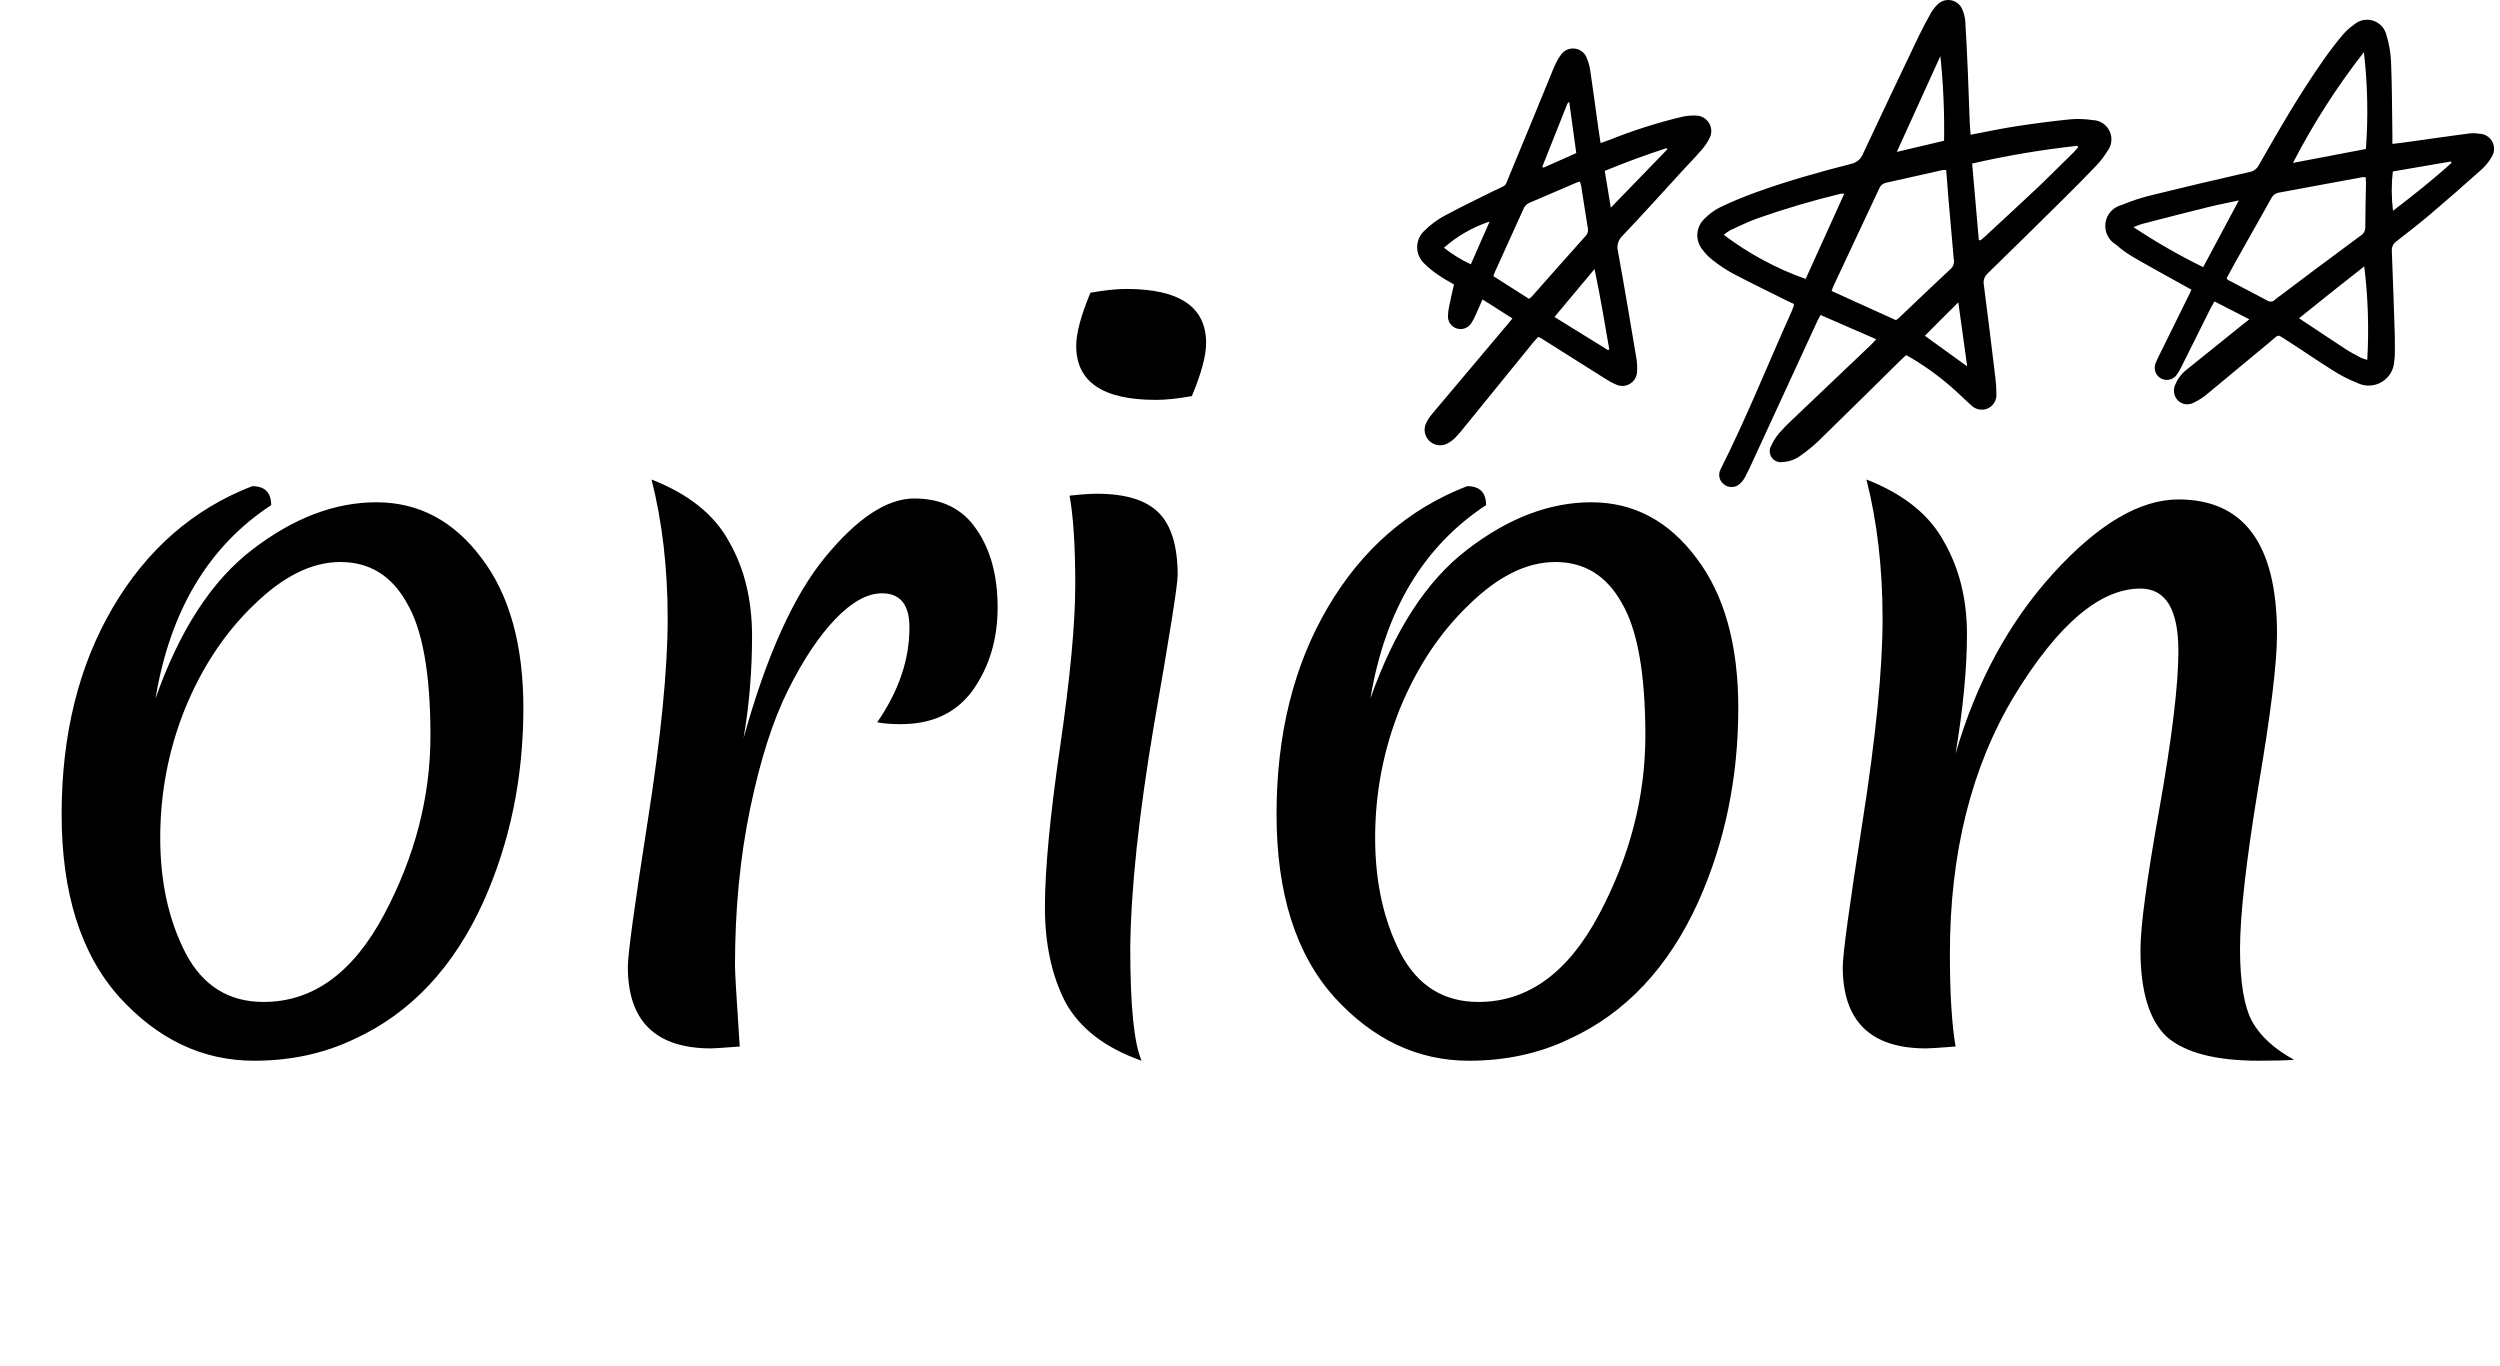
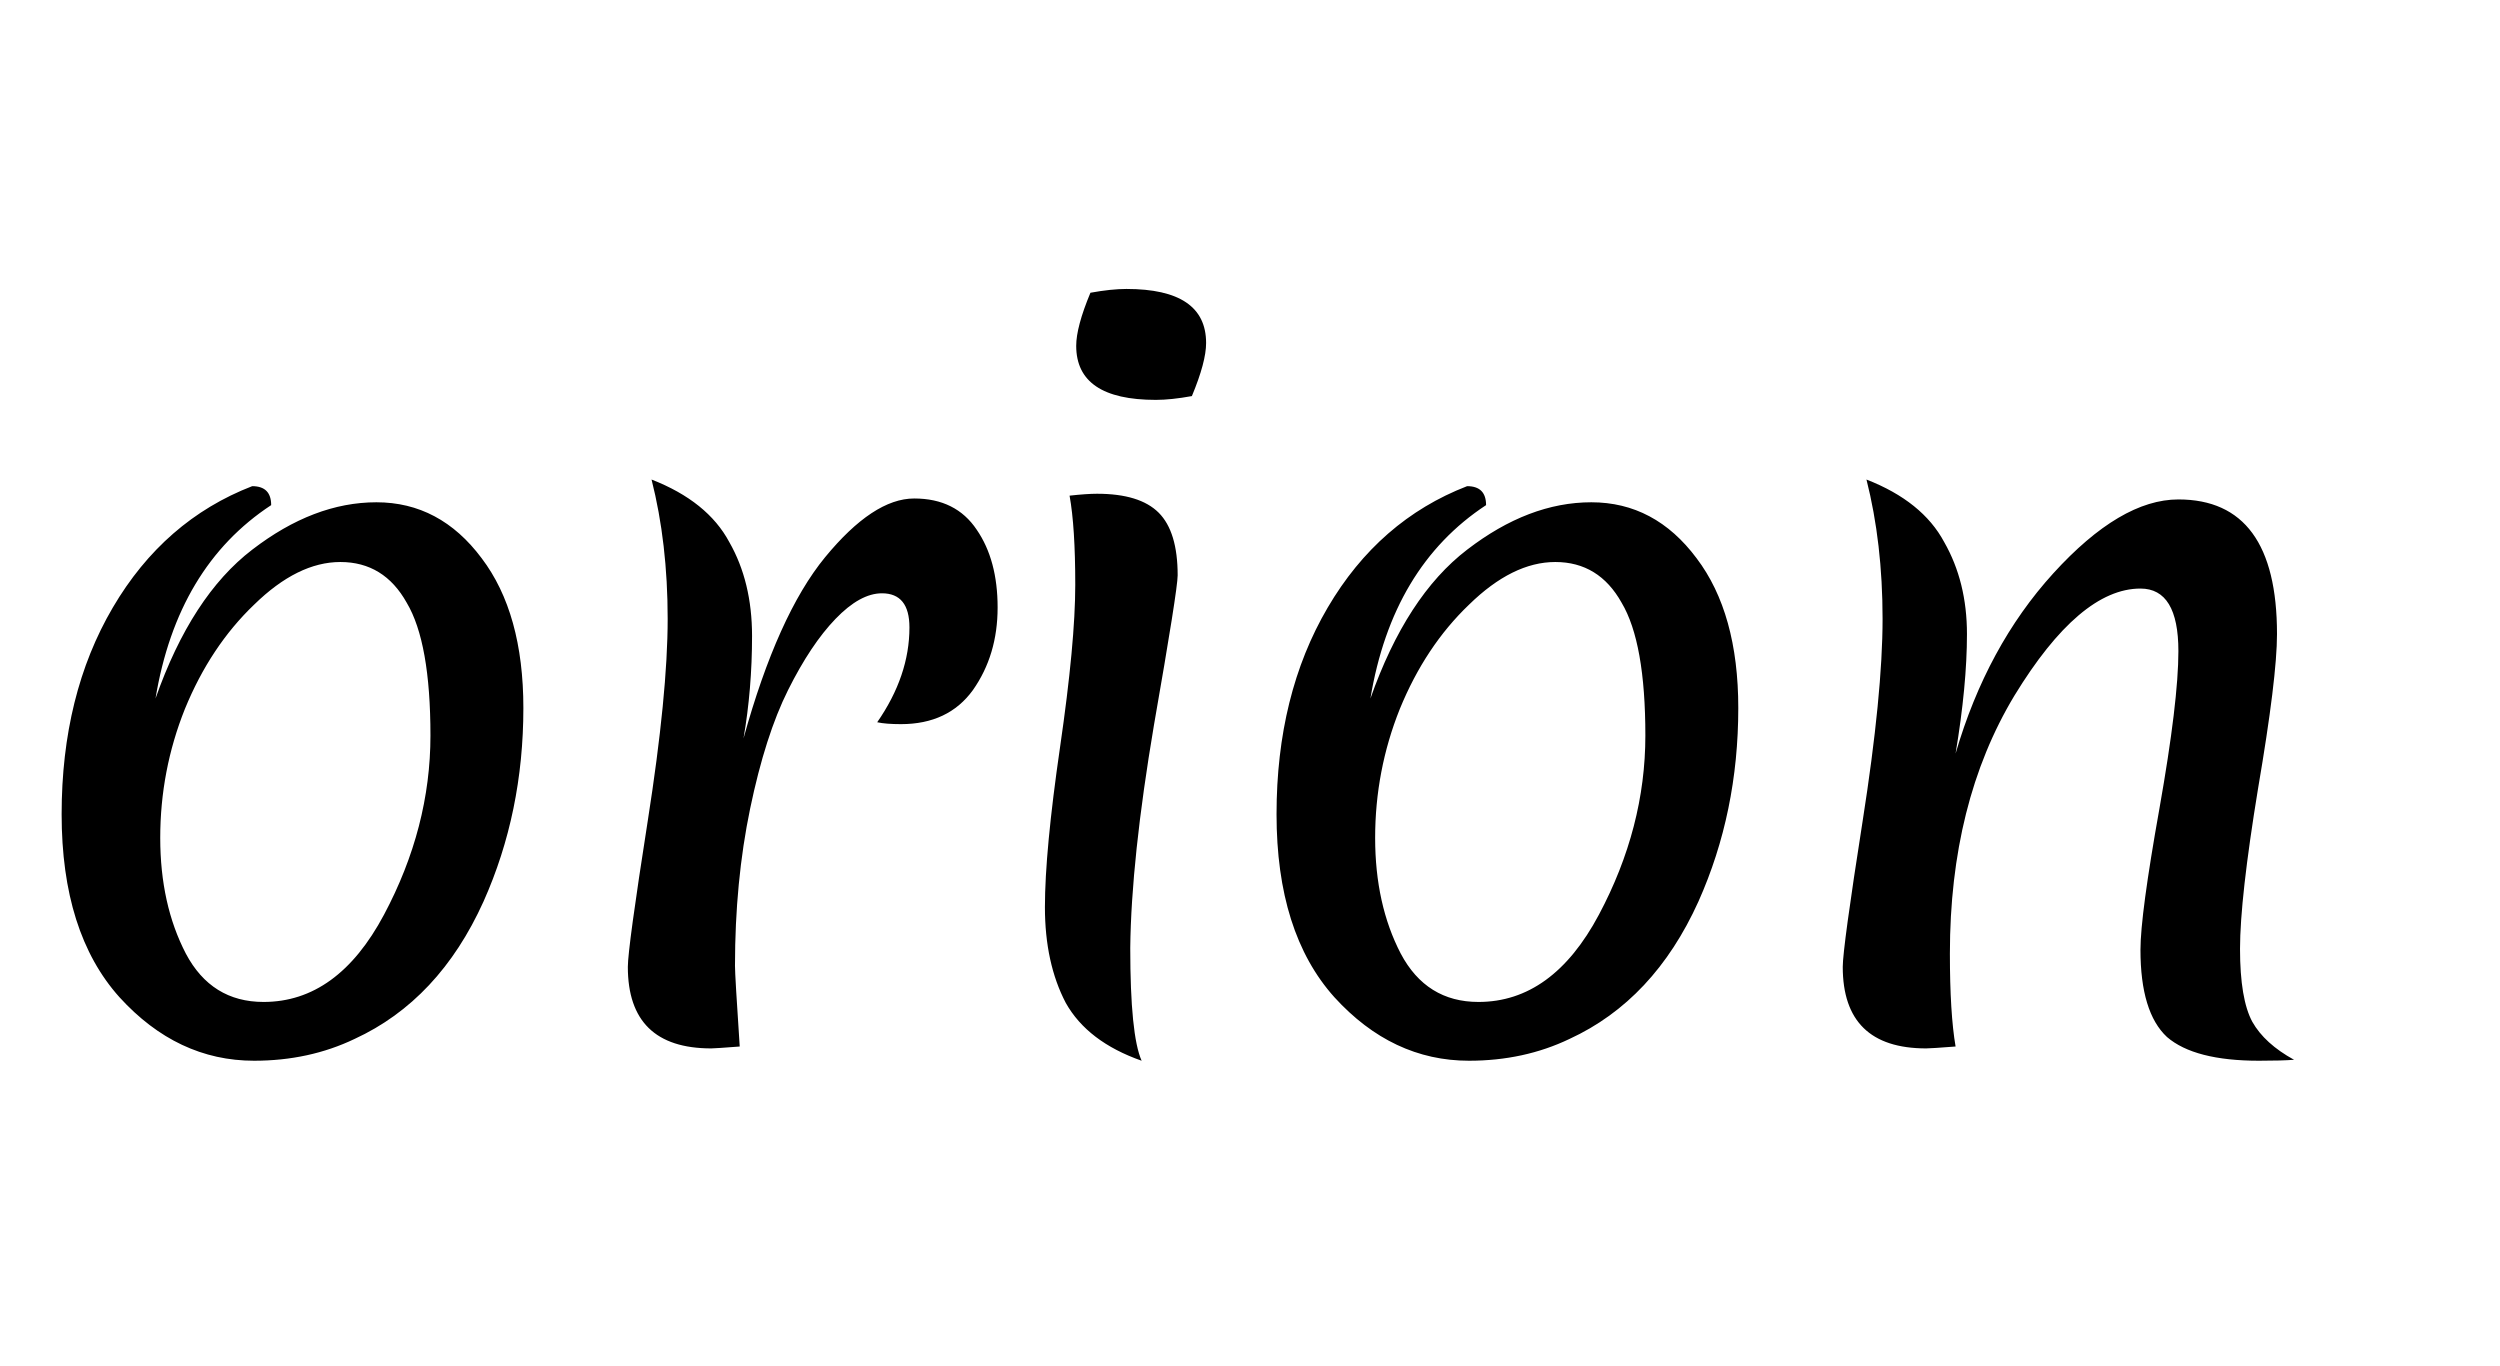
<svg xmlns="http://www.w3.org/2000/svg" width="344" height="188" viewBox="0 0 344 188" fill="none">
  <path d="M59.23 101.208C59.23 92.684 58.143 86.596 55.969 82.943C53.881 79.203 50.837 77.333 46.836 77.333C42.922 77.333 38.965 79.29 34.964 83.204C30.963 87.031 27.789 91.815 25.44 97.555C23.179 103.208 22.048 109.123 22.048 115.298C22.048 121.386 23.223 126.692 25.571 131.215C27.919 135.65 31.485 137.868 36.269 137.868C43.053 137.868 48.576 133.867 52.838 125.866C57.099 117.864 59.23 109.645 59.23 101.208ZM21.396 96.12C24.701 86.727 29.137 79.899 34.703 75.637C40.357 71.288 46.054 69.114 51.794 69.114C57.621 69.114 62.449 71.68 66.275 76.811C70.102 81.856 72.016 88.727 72.016 97.424C72.016 106.992 70.189 115.863 66.536 124.039C62.449 133.085 56.534 139.39 48.793 142.956C44.618 144.957 40.009 145.957 34.964 145.957C27.919 145.957 21.744 143.043 16.438 137.216C11.133 131.302 8.48 122.908 8.48 112.036C8.48 101.078 10.829 91.597 15.525 83.595C20.222 75.594 26.615 70.027 34.703 66.896C36.443 66.896 37.313 67.766 37.313 69.505C28.702 75.159 23.396 84.03 21.396 96.12ZM102.308 101.599C105.439 90.293 109.179 81.986 113.528 76.681C117.963 71.288 122.051 68.592 125.791 68.592C129.618 68.592 132.488 70.027 134.402 72.897C136.315 75.681 137.272 79.247 137.272 83.595C137.272 87.944 136.141 91.728 133.88 94.946C131.619 98.077 128.314 99.642 123.965 99.642C122.573 99.642 121.486 99.555 120.703 99.382C123.66 95.12 125.139 90.771 125.139 86.335C125.139 83.204 123.878 81.638 121.356 81.638C119.355 81.638 117.224 82.813 114.963 85.161C112.701 87.509 110.527 90.771 108.44 94.946C106.352 99.121 104.613 104.557 103.221 111.254C101.829 117.951 101.134 125.17 101.134 132.911C101.134 133.78 101.351 137.477 101.786 144C99.525 144.174 98.22 144.261 97.872 144.261C90.218 144.261 86.391 140.521 86.391 133.041C86.391 131.302 87.305 124.604 89.131 112.95C90.957 101.295 91.871 92.032 91.871 85.161C91.871 78.203 91.132 71.81 89.653 65.983C94.784 67.983 98.35 70.853 100.351 74.593C102.438 78.246 103.482 82.552 103.482 87.509C103.482 92.38 103.091 97.077 102.308 101.599ZM157.088 145.957C152.131 144.217 148.652 141.565 146.651 137.999C144.738 134.346 143.781 129.953 143.781 124.822C143.781 119.69 144.477 112.341 145.868 102.774C147.26 93.206 147.956 85.77 147.956 80.464C147.956 75.159 147.695 71.071 147.173 68.201C148.739 68.027 150 67.94 150.956 67.94C154.87 67.94 157.697 68.809 159.437 70.549C161.176 72.289 162.046 75.159 162.046 79.16C162.046 80.464 160.959 87.335 158.784 99.773C156.697 112.123 155.61 122.343 155.523 130.432C155.523 138.434 156.045 143.609 157.088 145.957ZM159.045 55.024C151.739 55.024 148.086 52.545 148.086 47.587C148.086 45.848 148.739 43.413 150.043 40.282C151.957 39.934 153.609 39.76 155.001 39.76C162.307 39.76 165.96 42.239 165.96 47.196C165.96 48.936 165.307 51.371 164.003 54.502C162.089 54.85 160.437 55.024 159.045 55.024ZM226.402 101.208C226.402 92.684 225.315 86.596 223.14 82.943C221.053 79.203 218.009 77.333 214.008 77.333C210.094 77.333 206.137 79.29 202.136 83.204C198.135 87.031 194.96 91.815 192.612 97.555C190.351 103.208 189.22 109.123 189.22 115.298C189.22 121.386 190.394 126.692 192.742 131.215C195.091 135.65 198.657 137.868 203.441 137.868C210.225 137.868 215.748 133.867 220.009 125.866C224.271 117.864 226.402 109.645 226.402 101.208ZM188.568 96.12C191.873 86.727 196.308 79.899 201.875 75.637C207.528 71.288 213.225 69.114 218.966 69.114C224.793 69.114 229.62 71.68 233.447 76.811C237.274 81.856 239.188 88.727 239.188 97.424C239.188 106.992 237.361 115.863 233.708 124.039C229.62 133.085 223.706 139.39 215.965 142.956C211.79 144.957 207.18 145.957 202.136 145.957C195.091 145.957 188.916 143.043 183.61 137.216C178.305 131.302 175.652 122.908 175.652 112.036C175.652 101.078 178 91.597 182.697 83.595C187.393 75.594 193.786 70.027 201.875 66.896C203.614 66.896 204.484 67.766 204.484 69.505C195.874 75.159 190.568 84.03 188.568 96.12ZM313.315 87.248C313.315 91.249 312.445 98.338 310.706 108.514C309.053 118.603 308.227 125.953 308.227 130.562C308.227 135.172 308.792 138.521 309.923 140.608C311.054 142.608 312.967 144.348 315.664 145.826C314.533 145.913 312.924 145.957 310.836 145.957C304.922 145.957 300.704 144.87 298.181 142.695C295.746 140.434 294.528 136.433 294.528 130.693C294.528 127.475 295.398 120.995 297.138 111.254C298.877 101.425 299.747 94.206 299.747 89.597C299.747 83.856 298.008 80.986 294.528 80.986C288.962 80.986 283.178 85.9 277.177 95.728C271.262 105.557 268.305 117.385 268.305 131.215C268.305 136.694 268.566 140.956 269.088 144C266.827 144.174 265.479 144.261 265.044 144.261C257.39 144.261 253.563 140.521 253.563 133.041C253.563 131.302 254.476 124.604 256.303 112.95C258.129 101.295 259.042 92.032 259.042 85.161C259.042 78.203 258.303 71.81 256.825 65.983C261.956 67.983 265.522 70.853 267.523 74.593C269.61 78.246 270.654 82.465 270.654 87.248C270.654 91.945 270.132 97.424 269.088 103.687C271.958 93.859 276.438 85.596 282.526 78.899C288.701 72.115 294.442 68.723 299.747 68.723C308.792 68.723 313.315 74.898 313.315 87.248Z" fill="black" />
-   <path d="M287.929 16.523C286.894 16.364 285.845 16.332 284.802 16.425C282.31 16.677 279.825 17.007 277.353 17.385C275.32 17.698 273.287 18.137 271.156 18.54C271.111 17.958 271.062 17.486 271.042 17.015C270.948 14.636 270.875 12.261 270.774 9.883C270.676 7.569 270.57 5.255 270.424 2.946C270.386 2.408 270.258 1.88 270.046 1.384C269.924 1.044 269.717 0.742 269.443 0.506C269.17 0.27 268.84 0.11 268.486 0.04C268.132 -0.03 267.766 -0.007 267.424 0.106C267.081 0.22 266.774 0.421 266.532 0.689C266.174 1.051 265.869 1.461 265.626 1.909C265.04 2.962 264.471 4.027 263.95 5.113C261.397 10.468 258.843 15.819 256.334 21.195C256.197 21.538 255.976 21.842 255.693 22.079C255.409 22.316 255.07 22.479 254.708 22.553C250.312 23.671 245.949 24.903 241.696 26.436C239.994 27.044 238.325 27.739 236.694 28.518C235.873 28.929 235.129 29.48 234.495 30.145C233.938 30.683 233.603 31.41 233.555 32.183C233.508 32.956 233.752 33.718 234.238 34.321C234.627 34.861 235.091 35.343 235.617 35.752C236.485 36.444 237.408 37.062 238.378 37.602C240.874 38.916 243.416 40.144 245.941 41.408C246.246 41.559 246.555 41.701 246.823 41.815C246.823 41.969 246.86 42.038 246.823 42.087C246.726 42.358 246.62 42.629 246.506 42.9C243.253 50.138 240.313 57.498 236.747 64.586C236.567 64.927 236.514 65.322 236.599 65.699C236.683 66.076 236.898 66.411 237.207 66.643C237.505 66.886 237.879 67.019 238.264 67.019C238.649 67.019 239.022 66.886 239.321 66.643C239.636 66.379 239.898 66.057 240.094 65.696C240.476 65.004 240.805 64.277 241.135 63.557C244.117 57.108 247.09 50.656 250.056 44.202C250.182 43.925 250.337 43.665 250.507 43.344L258.164 46.678C257.871 46.999 257.692 47.215 257.493 47.406C253.885 50.838 250.276 54.27 246.665 57.702C246.01 58.302 245.389 58.938 244.807 59.609C244.356 60.141 243.983 60.735 243.701 61.373C243.566 61.621 243.503 61.901 243.52 62.182C243.537 62.464 243.632 62.734 243.795 62.964C243.959 63.194 244.183 63.373 244.443 63.481C244.703 63.59 244.988 63.623 245.266 63.577C246.161 63.539 247.023 63.233 247.742 62.699C248.604 62.1 249.419 61.439 250.182 60.719C253.98 57.023 257.745 53.294 261.519 49.577C261.767 49.337 262.019 49.105 262.279 48.858C262.609 49.044 262.889 49.195 263.158 49.358C265.498 50.766 267.68 52.424 269.663 54.302C270.168 54.782 270.672 55.266 271.196 55.729C271.485 56.031 271.856 56.238 272.264 56.325C272.672 56.412 273.096 56.375 273.482 56.217C273.881 56.046 274.214 55.752 274.434 55.377C274.653 55.002 274.747 54.567 274.702 54.136C274.701 53.438 274.657 52.742 274.571 52.05C274.055 47.768 273.535 43.482 272.977 39.204C272.918 38.915 272.937 38.615 273.031 38.335C273.126 38.055 273.292 37.805 273.514 37.61C277.014 34.203 280.499 30.778 283.969 27.335C285.477 25.838 286.982 24.334 288.441 22.797C289.012 22.201 289.516 21.545 289.946 20.841C290.257 20.454 290.453 19.988 290.513 19.495C290.572 19.003 290.492 18.503 290.282 18.054C290.072 17.604 289.74 17.223 289.325 16.952C288.909 16.681 288.425 16.532 287.929 16.523V16.523ZM266.996 7.719C267.399 11.587 267.569 15.476 267.504 19.365L260.998 20.906L266.996 7.719ZM248.458 38.383C244.413 36.95 240.612 34.902 237.19 32.312C237.467 32.075 237.765 31.863 238.081 31.682C239.301 31.12 240.484 30.535 241.741 30.076C245.532 28.739 249.389 27.598 253.297 26.656C253.454 26.641 253.612 26.641 253.769 26.656C251.959 30.657 250.207 34.524 248.458 38.383ZM261.202 43.815C261.108 43.901 261.002 43.966 260.884 44.055L252.028 40.038C252.13 39.765 252.203 39.529 252.309 39.306C254.396 34.857 256.483 30.409 258.571 25.96C258.646 25.756 258.771 25.575 258.936 25.433C259.1 25.291 259.298 25.192 259.51 25.147C262.112 24.578 264.707 23.98 267.305 23.399C267.47 23.383 267.636 23.383 267.801 23.399C267.895 24.619 267.972 25.798 268.074 26.965C268.32 29.873 268.575 32.779 268.838 35.683C268.891 35.911 268.882 36.15 268.815 36.374C268.747 36.599 268.622 36.802 268.452 36.964C266.016 39.233 263.613 41.538 261.202 43.828V43.815ZM264.861 46.206C266.313 44.722 267.805 43.254 269.464 41.603C269.891 44.649 270.277 47.463 270.684 50.411L264.861 46.206ZM285.294 20.996C283.668 22.598 282.041 24.216 280.415 25.782C277.975 28.071 275.535 30.315 273.095 32.58C272.912 32.751 272.717 32.906 272.526 33.068L272.286 33.032C271.981 29.551 271.676 26.066 271.367 22.504C276.14 21.408 280.974 20.593 285.843 20.064L285.957 20.251C285.745 20.491 285.542 20.76 285.306 20.991L285.294 20.996ZM341.193 18.409C340.693 18.322 340.183 18.31 339.68 18.373C336.602 18.779 333.524 19.227 330.45 19.654C330.043 19.711 329.665 19.747 329.193 19.8C329.193 19.3 329.193 18.926 329.193 18.552C329.145 15.25 329.145 11.952 329.014 8.655C328.974 7.356 328.759 6.069 328.376 4.828C328.268 4.368 328.043 3.943 327.722 3.595C327.401 3.247 326.996 2.989 326.545 2.845C326.095 2.7 325.614 2.676 325.151 2.772C324.688 2.869 324.258 3.084 323.903 3.397C323.305 3.814 322.765 4.309 322.297 4.869C321.421 5.913 320.589 6.997 319.8 8.122C316.507 12.794 313.652 17.738 310.826 22.703C310.701 22.953 310.52 23.171 310.296 23.338C310.072 23.505 309.812 23.618 309.537 23.667C305.089 24.684 300.644 25.725 296.212 26.818C294.762 27.162 293.342 27.623 291.967 28.197C291.39 28.335 290.867 28.643 290.466 29.081C290.065 29.518 289.804 30.066 289.717 30.653C289.63 31.24 289.72 31.84 289.976 32.375C290.232 32.911 290.642 33.357 291.154 33.658C291.891 34.309 292.691 34.886 293.54 35.382C295.87 36.732 298.237 38.021 300.591 39.334C300.892 39.505 301.193 39.668 301.547 39.863C301.384 40.205 301.254 40.485 301.116 40.766C299.725 43.58 298.336 46.395 296.948 49.211C296.816 49.465 296.702 49.727 296.606 49.996C296.458 50.37 296.45 50.786 296.584 51.166C296.718 51.545 296.985 51.864 297.335 52.062C297.686 52.26 298.096 52.325 298.49 52.244C298.885 52.163 299.237 51.943 299.481 51.623C299.747 51.269 299.973 50.887 300.156 50.484C301.506 47.788 302.844 45.088 304.19 42.396C304.34 42.091 304.527 41.811 304.719 41.477L309.509 43.941C309.061 44.295 308.76 44.527 308.468 44.755C305.971 46.763 303.47 48.764 300.982 50.785C300.266 51.314 299.705 52.024 299.355 52.842C299.17 53.198 299.098 53.602 299.149 53.999C299.2 54.397 299.371 54.769 299.64 55.067C299.918 55.358 300.285 55.55 300.683 55.612C301.082 55.675 301.489 55.604 301.844 55.412C302.501 55.103 303.116 54.711 303.674 54.245C306.569 51.867 309.423 49.447 312.318 47.072C313.709 45.934 313.225 45.93 314.787 46.914C316.82 48.199 318.796 49.593 320.841 50.866C321.954 51.595 323.138 52.208 324.375 52.696C324.902 52.956 325.486 53.08 326.073 53.056C326.66 53.032 327.232 52.861 327.736 52.56C328.24 52.258 328.661 51.835 328.959 51.329C329.258 50.823 329.425 50.25 329.445 49.663C329.489 49.413 329.515 49.16 329.523 48.906C329.523 47.987 329.555 47.068 329.523 46.149C329.397 42.282 329.267 38.423 329.116 34.548C329.091 34.284 329.139 34.018 329.254 33.778C329.37 33.539 329.548 33.336 329.771 33.19C331.332 31.97 332.881 30.779 334.378 29.506C336.771 27.473 339.137 25.407 341.473 23.309C342.016 22.822 342.477 22.251 342.84 21.618C343.042 21.312 343.16 20.958 343.181 20.592C343.203 20.226 343.126 19.861 342.96 19.535C342.794 19.208 342.543 18.931 342.235 18.733C341.927 18.534 341.571 18.421 341.205 18.405L341.193 18.409ZM325.273 7.162C325.785 11.589 325.878 16.055 325.55 20.5L315.514 22.415C318.285 17.034 321.557 11.925 325.286 7.158L325.273 7.162ZM303.157 36.756C299.845 35.135 296.643 33.297 293.573 31.255C293.956 31.089 294.347 30.942 294.744 30.816C297.745 30.039 300.746 29.262 303.755 28.518C305.101 28.185 306.463 27.924 308.065 27.579C306.374 30.734 304.792 33.694 303.157 36.756ZM313.063 41.229C312.935 41.367 312.764 41.459 312.578 41.488C312.392 41.518 312.202 41.484 312.038 41.392C310.224 40.416 308.378 39.473 306.573 38.517C306.52 38.489 306.487 38.423 306.378 38.293C306.703 37.688 307.012 37.098 307.337 36.52C309.061 33.455 310.794 30.393 312.51 27.319C312.608 27.106 312.757 26.921 312.944 26.779C313.13 26.638 313.348 26.544 313.579 26.505C317.409 25.81 321.24 25.09 325.07 24.379C325.22 24.368 325.371 24.368 325.521 24.379C325.521 24.68 325.566 24.956 325.558 25.229C325.526 27.225 325.469 29.222 325.465 31.218C325.476 31.451 325.426 31.683 325.32 31.891C325.214 32.099 325.055 32.275 324.859 32.401C320.92 35.305 316.988 38.239 313.063 41.205V41.229ZM325.737 49.52C325.415 49.434 325.1 49.324 324.794 49.191C324.123 48.841 323.444 48.483 322.809 48.069C320.687 46.686 318.584 45.275 316.348 43.791C319.353 41.376 322.297 39.013 325.322 36.651C325.845 40.911 325.983 45.21 325.737 49.496V49.52ZM329.279 29.026C329.056 27.223 329.047 25.4 329.25 23.594L337.232 22.224L337.326 22.411C334.78 24.736 332.056 26.871 329.279 29.002V29.026ZM231.465 23.537C232.323 22.602 233.214 21.695 234.043 20.739C234.49 20.248 234.871 19.702 235.178 19.113C235.369 18.788 235.471 18.418 235.473 18.041C235.474 17.664 235.376 17.293 235.187 16.966C234.999 16.639 234.727 16.369 234.399 16.181C234.072 15.994 233.701 15.897 233.323 15.901C232.691 15.874 232.058 15.932 231.441 16.075C228.016 16.895 224.656 17.965 221.389 19.28C221.043 19.41 220.694 19.524 220.238 19.686C220.133 18.991 220.039 18.405 219.958 17.816C219.575 15.083 219.205 12.351 218.807 9.618C218.731 9.116 218.595 8.624 218.4 8.154C218.293 7.772 218.077 7.429 217.777 7.168C217.478 6.908 217.108 6.74 216.715 6.687C216.321 6.634 215.921 6.697 215.563 6.869C215.205 7.041 214.905 7.314 214.7 7.654C214.458 7.988 214.249 8.345 214.078 8.72C213.842 9.203 213.647 9.708 213.44 10.204C211.549 14.811 209.674 19.422 207.747 24.029C206.978 25.875 207.458 25.314 205.628 26.225C203.331 27.371 201.009 28.473 198.752 29.697C197.747 30.241 196.826 30.925 196.016 31.73C195.7 32.015 195.446 32.362 195.272 32.749C195.097 33.137 195.004 33.556 195 33.981C194.996 34.407 195.08 34.828 195.247 35.219C195.414 35.61 195.661 35.962 195.971 36.252C196.598 36.879 197.289 37.438 198.033 37.919C198.675 38.375 199.383 38.733 200.066 39.139C199.846 40.123 199.622 41.075 199.427 42.03C199.319 42.495 199.256 42.969 199.24 43.445C199.219 43.83 199.327 44.21 199.545 44.527C199.764 44.844 200.082 45.08 200.449 45.197C200.815 45.314 201.211 45.306 201.573 45.175C201.934 45.043 202.242 44.795 202.448 44.47C202.69 44.098 202.897 43.705 203.067 43.295C203.372 42.64 203.656 41.973 203.994 41.197L208.113 43.819L207.373 44.71C203.957 48.776 200.544 52.829 197.134 56.868C196.753 57.293 196.44 57.773 196.203 58.291C196.031 58.687 195.984 59.126 196.067 59.55C196.15 59.973 196.36 60.361 196.668 60.664C196.976 60.966 197.369 61.167 197.794 61.242C198.219 61.316 198.657 61.26 199.049 61.081C199.504 60.861 199.917 60.564 200.269 60.202C200.749 59.696 201.202 59.165 201.627 58.612L210.931 47.166C211.167 46.877 211.419 46.609 211.646 46.353C211.767 46.398 211.885 46.45 212 46.507C214.952 48.37 217.904 50.23 220.856 52.09C221.328 52.406 221.828 52.678 222.349 52.903C222.658 53.052 222.999 53.12 223.341 53.102C223.684 53.083 224.016 52.978 224.307 52.797C224.598 52.616 224.838 52.364 225.005 52.065C225.173 51.765 225.262 51.429 225.264 51.086C225.296 50.422 225.252 49.756 225.134 49.102C224.321 44.25 223.508 39.407 222.629 34.569C222.535 34.207 222.537 33.827 222.635 33.467C222.733 33.106 222.925 32.778 223.19 32.515C226.004 29.551 228.725 26.534 231.465 23.537ZM215.664 14.282C215.696 14.205 215.782 14.152 215.924 14.006C216.253 16.401 216.571 18.706 216.896 21.065L212.395 23.065C212.35 23.049 212.307 23.027 212.268 23C212.268 22.98 212.22 22.943 212.228 22.923C213.372 20.044 214.517 17.164 215.664 14.282V14.282ZM202.387 36.37C201.068 35.76 199.825 34.994 198.687 34.089C200.518 32.475 202.656 31.248 204.974 30.482L202.387 36.37ZM210.735 40.843C210.629 40.943 210.518 41.038 210.402 41.128L205.49 38.001C205.579 37.757 205.653 37.521 205.754 37.297C207.035 34.451 208.328 31.641 209.605 28.807C209.673 28.612 209.781 28.432 209.921 28.28C210.06 28.128 210.23 28.005 210.418 27.92C212.634 26.981 214.842 26.017 217.054 25.074C217.167 25.038 217.283 25.011 217.4 24.993C217.468 25.187 217.525 25.386 217.571 25.586C217.88 27.53 218.169 29.474 218.49 31.413C218.532 31.596 218.527 31.786 218.477 31.966C218.426 32.147 218.332 32.312 218.201 32.446C215.692 35.244 213.22 38.049 210.735 40.851V40.843ZM221.243 48.162L213.895 43.616L219.409 37.021C220.222 40.851 220.808 44.482 221.442 48.101L221.243 48.162ZM221.649 28.575C221.352 26.77 221.088 25.188 220.812 23.513C223.658 22.346 226.464 21.305 229.326 20.382L229.424 20.548L221.649 28.575Z" fill="black" />
</svg>